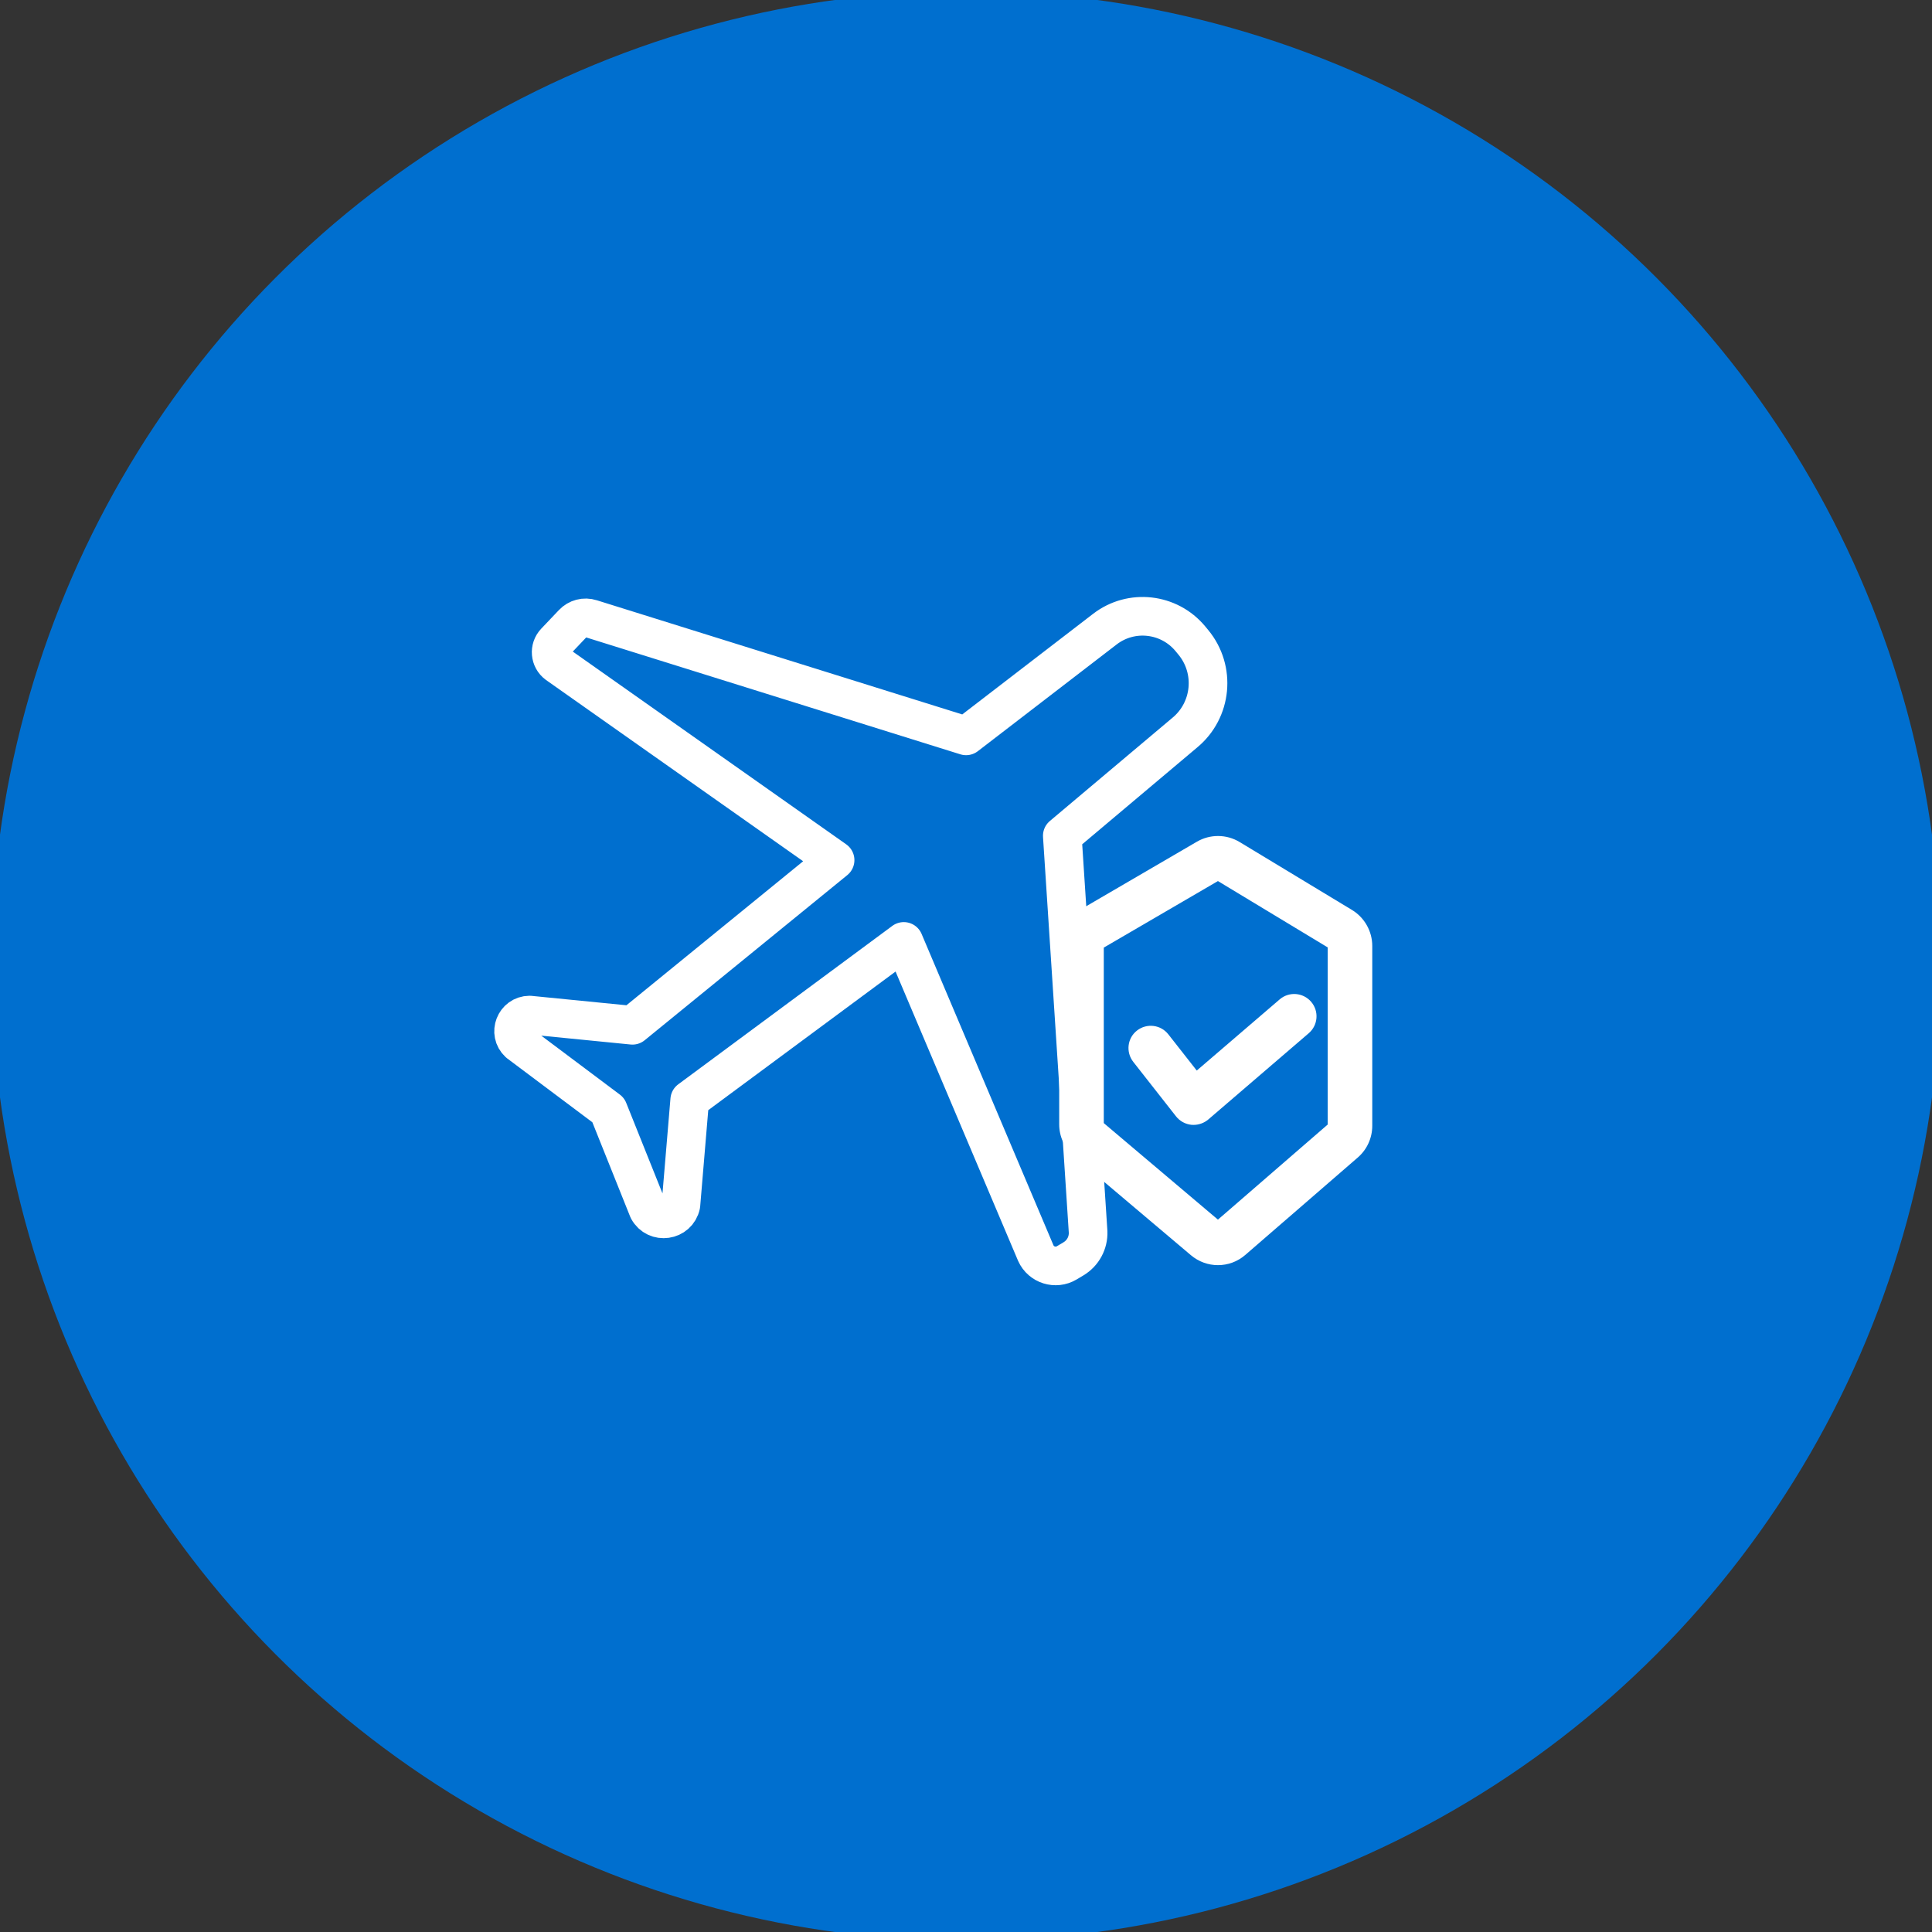
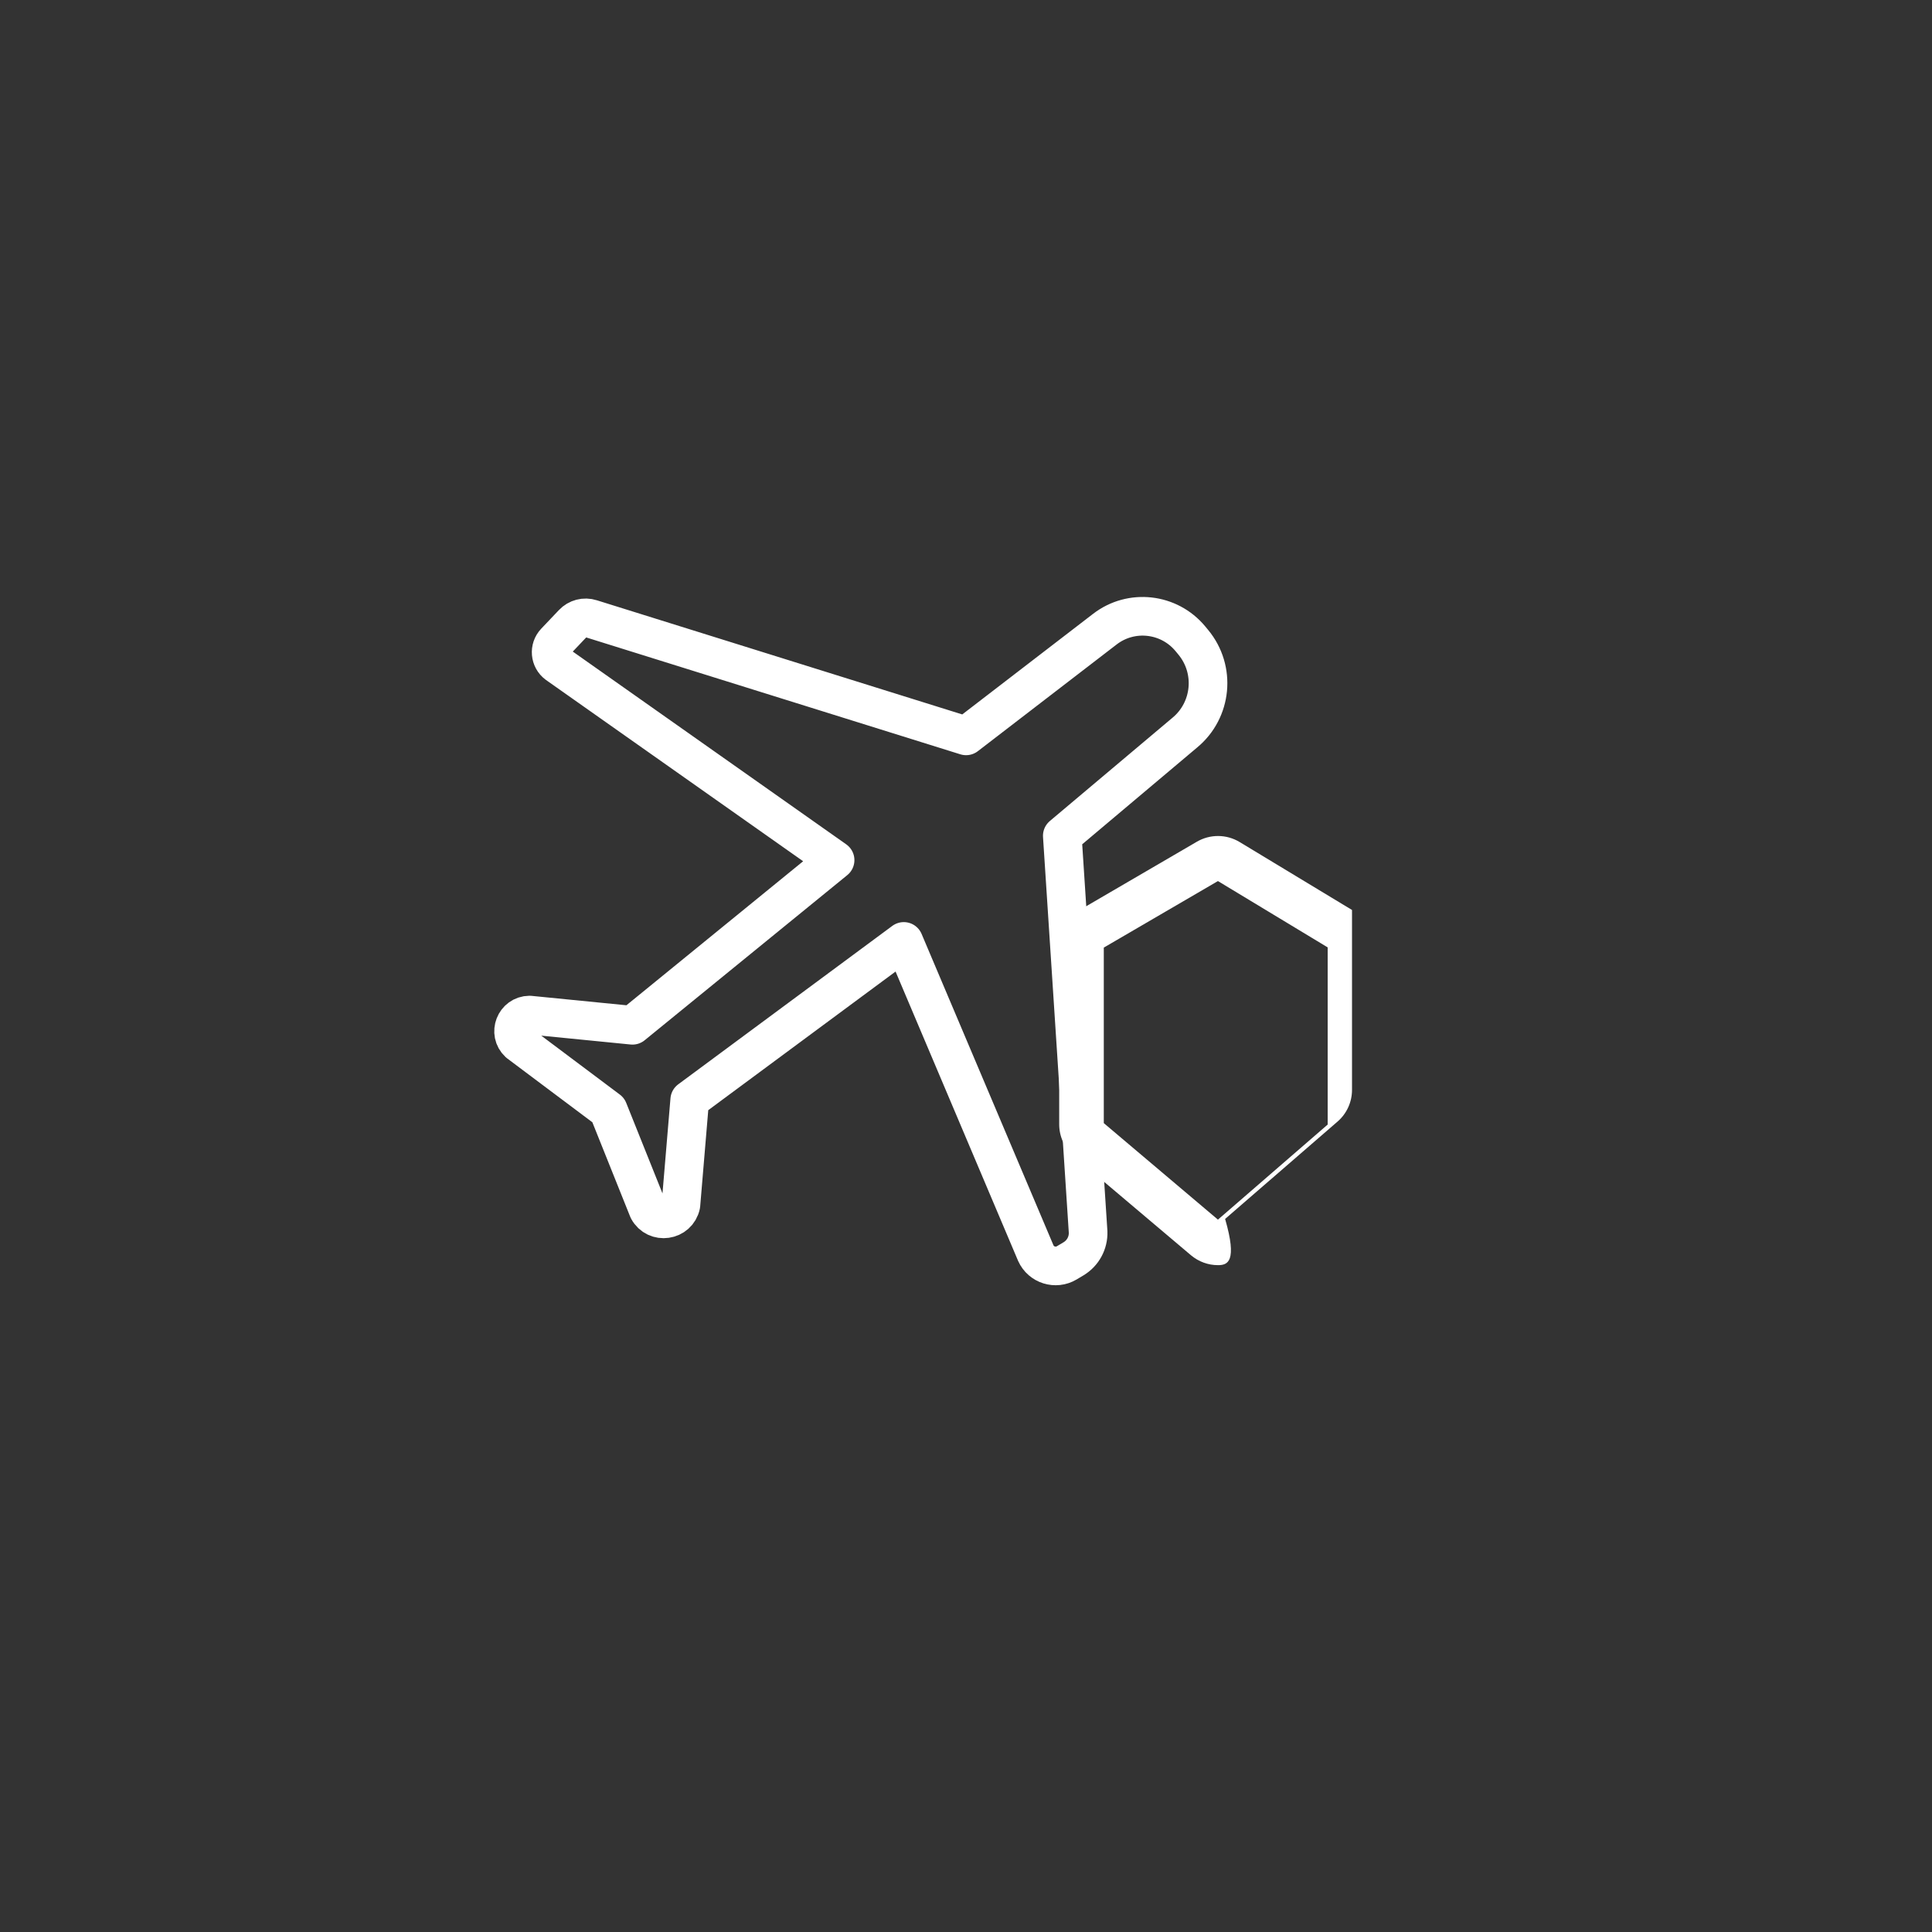
<svg xmlns="http://www.w3.org/2000/svg" version="1.1" id="Capa_1" x="0px" y="0px" viewBox="0 0 250 250" style="enable-background:new 0 0 250 250;" xml:space="preserve">
  <rect x="0" y="0" width="250" height="250" fill="#333333" stroke="none" />
  <style type="text/css">
	.st0{fill:#006FCF;}
	.st1{fill:none;stroke:#FFFFFF;stroke-width:5;stroke-linecap:round;stroke-linejoin:round;stroke-miterlimit:10;}
	.st2{fill:#FFFFFF;}
</style>
  <g>
-     <circle class="st0" cx="125" cy="125" r="126.15" />
    <g>
      <path class="st1" d="M76.48,80.06l48.53,15.16l17.96-13.81c3.42-2.63,8.3-2.08,11.06,1.24l0.38,0.46    c2.93,3.54,2.43,8.79-1.12,11.71l-15.83,13.33l3.34,51.26c0.05,1.42-0.67,2.75-1.89,3.48l-0.87,0.52    c-1.44,0.86-3.32,0.28-4.01-1.26l-17.08-40.33l-27.7,20.5l-1.14,13.59c-0.44,2.08-3.23,2.48-4.24,0.61l-5.16-12.88l-11.59-8.69    c-1.37-1.28-0.48-3.58,1.4-3.6l13.32,1.32l26.22-21.37L72.1,85.95c-0.93-0.69-1.05-2.04-0.25-2.88l2.28-2.4    C74.73,80.03,75.64,79.79,76.48,80.06z" />
      <g>
-         <polygon class="st0" points="156.34,111.42 139.79,121.2 139.79,147.45 156.34,160.84 173.96,145.56 173.96,121.2    " />
        <g>
          <g>
-             <path class="st2" d="M157.6,163.71c-1.24,0-2.48-0.43-3.5-1.29l-15.12-12.78c-1.22-1.04-1.92-2.55-1.92-4.15v-23.07       c0-1.92,1.03-3.72,2.7-4.69l15.11-8.81c1.71-1,3.84-0.99,5.54,0.04l14.54,8.79c1.62,0.98,2.62,2.76,2.62,4.65v23.28       c0,1.57-0.68,3.07-1.87,4.1l-14.55,12.6C160.13,163.27,158.87,163.71,157.6,163.71z M142.83,145.33l14.77,12.49l14.2-12.3       v-22.93l-14.2-8.58l-14.77,8.61V145.33z M157.78,113.91C157.78,113.91,157.78,113.91,157.78,113.91       C157.78,113.91,157.78,113.91,157.78,113.91z M156.32,111.42h0.02H156.32z" />
-             <path class="st2" d="M154.45,145.56c-0.09,0-0.19-0.01-0.28-0.01c-0.78-0.08-1.5-0.47-1.99-1.09l-5.54-7.06       c-0.98-1.26-0.77-3.07,0.49-4.05c1.26-0.98,3.07-0.76,4.05,0.49l3.68,4.69l10.73-9.21c1.21-1.04,3.03-0.9,4.07,0.31       c1.04,1.21,0.9,3.03-0.31,4.07l-13.02,11.18C155.81,145.31,155.14,145.56,154.45,145.56z" />
+             <path class="st2" d="M157.6,163.71c-1.24,0-2.48-0.43-3.5-1.29l-15.12-12.78c-1.22-1.04-1.92-2.55-1.92-4.15v-23.07       c0-1.92,1.03-3.72,2.7-4.69l15.11-8.81c1.71-1,3.84-0.99,5.54,0.04l14.54,8.79v23.28       c0,1.57-0.68,3.07-1.87,4.1l-14.55,12.6C160.13,163.27,158.87,163.71,157.6,163.71z M142.83,145.33l14.77,12.49l14.2-12.3       v-22.93l-14.2-8.58l-14.77,8.61V145.33z M157.78,113.91C157.78,113.91,157.78,113.91,157.78,113.91       C157.78,113.91,157.78,113.91,157.78,113.91z M156.32,111.42h0.02H156.32z" />
          </g>
        </g>
      </g>
    </g>
  </g>
</svg>